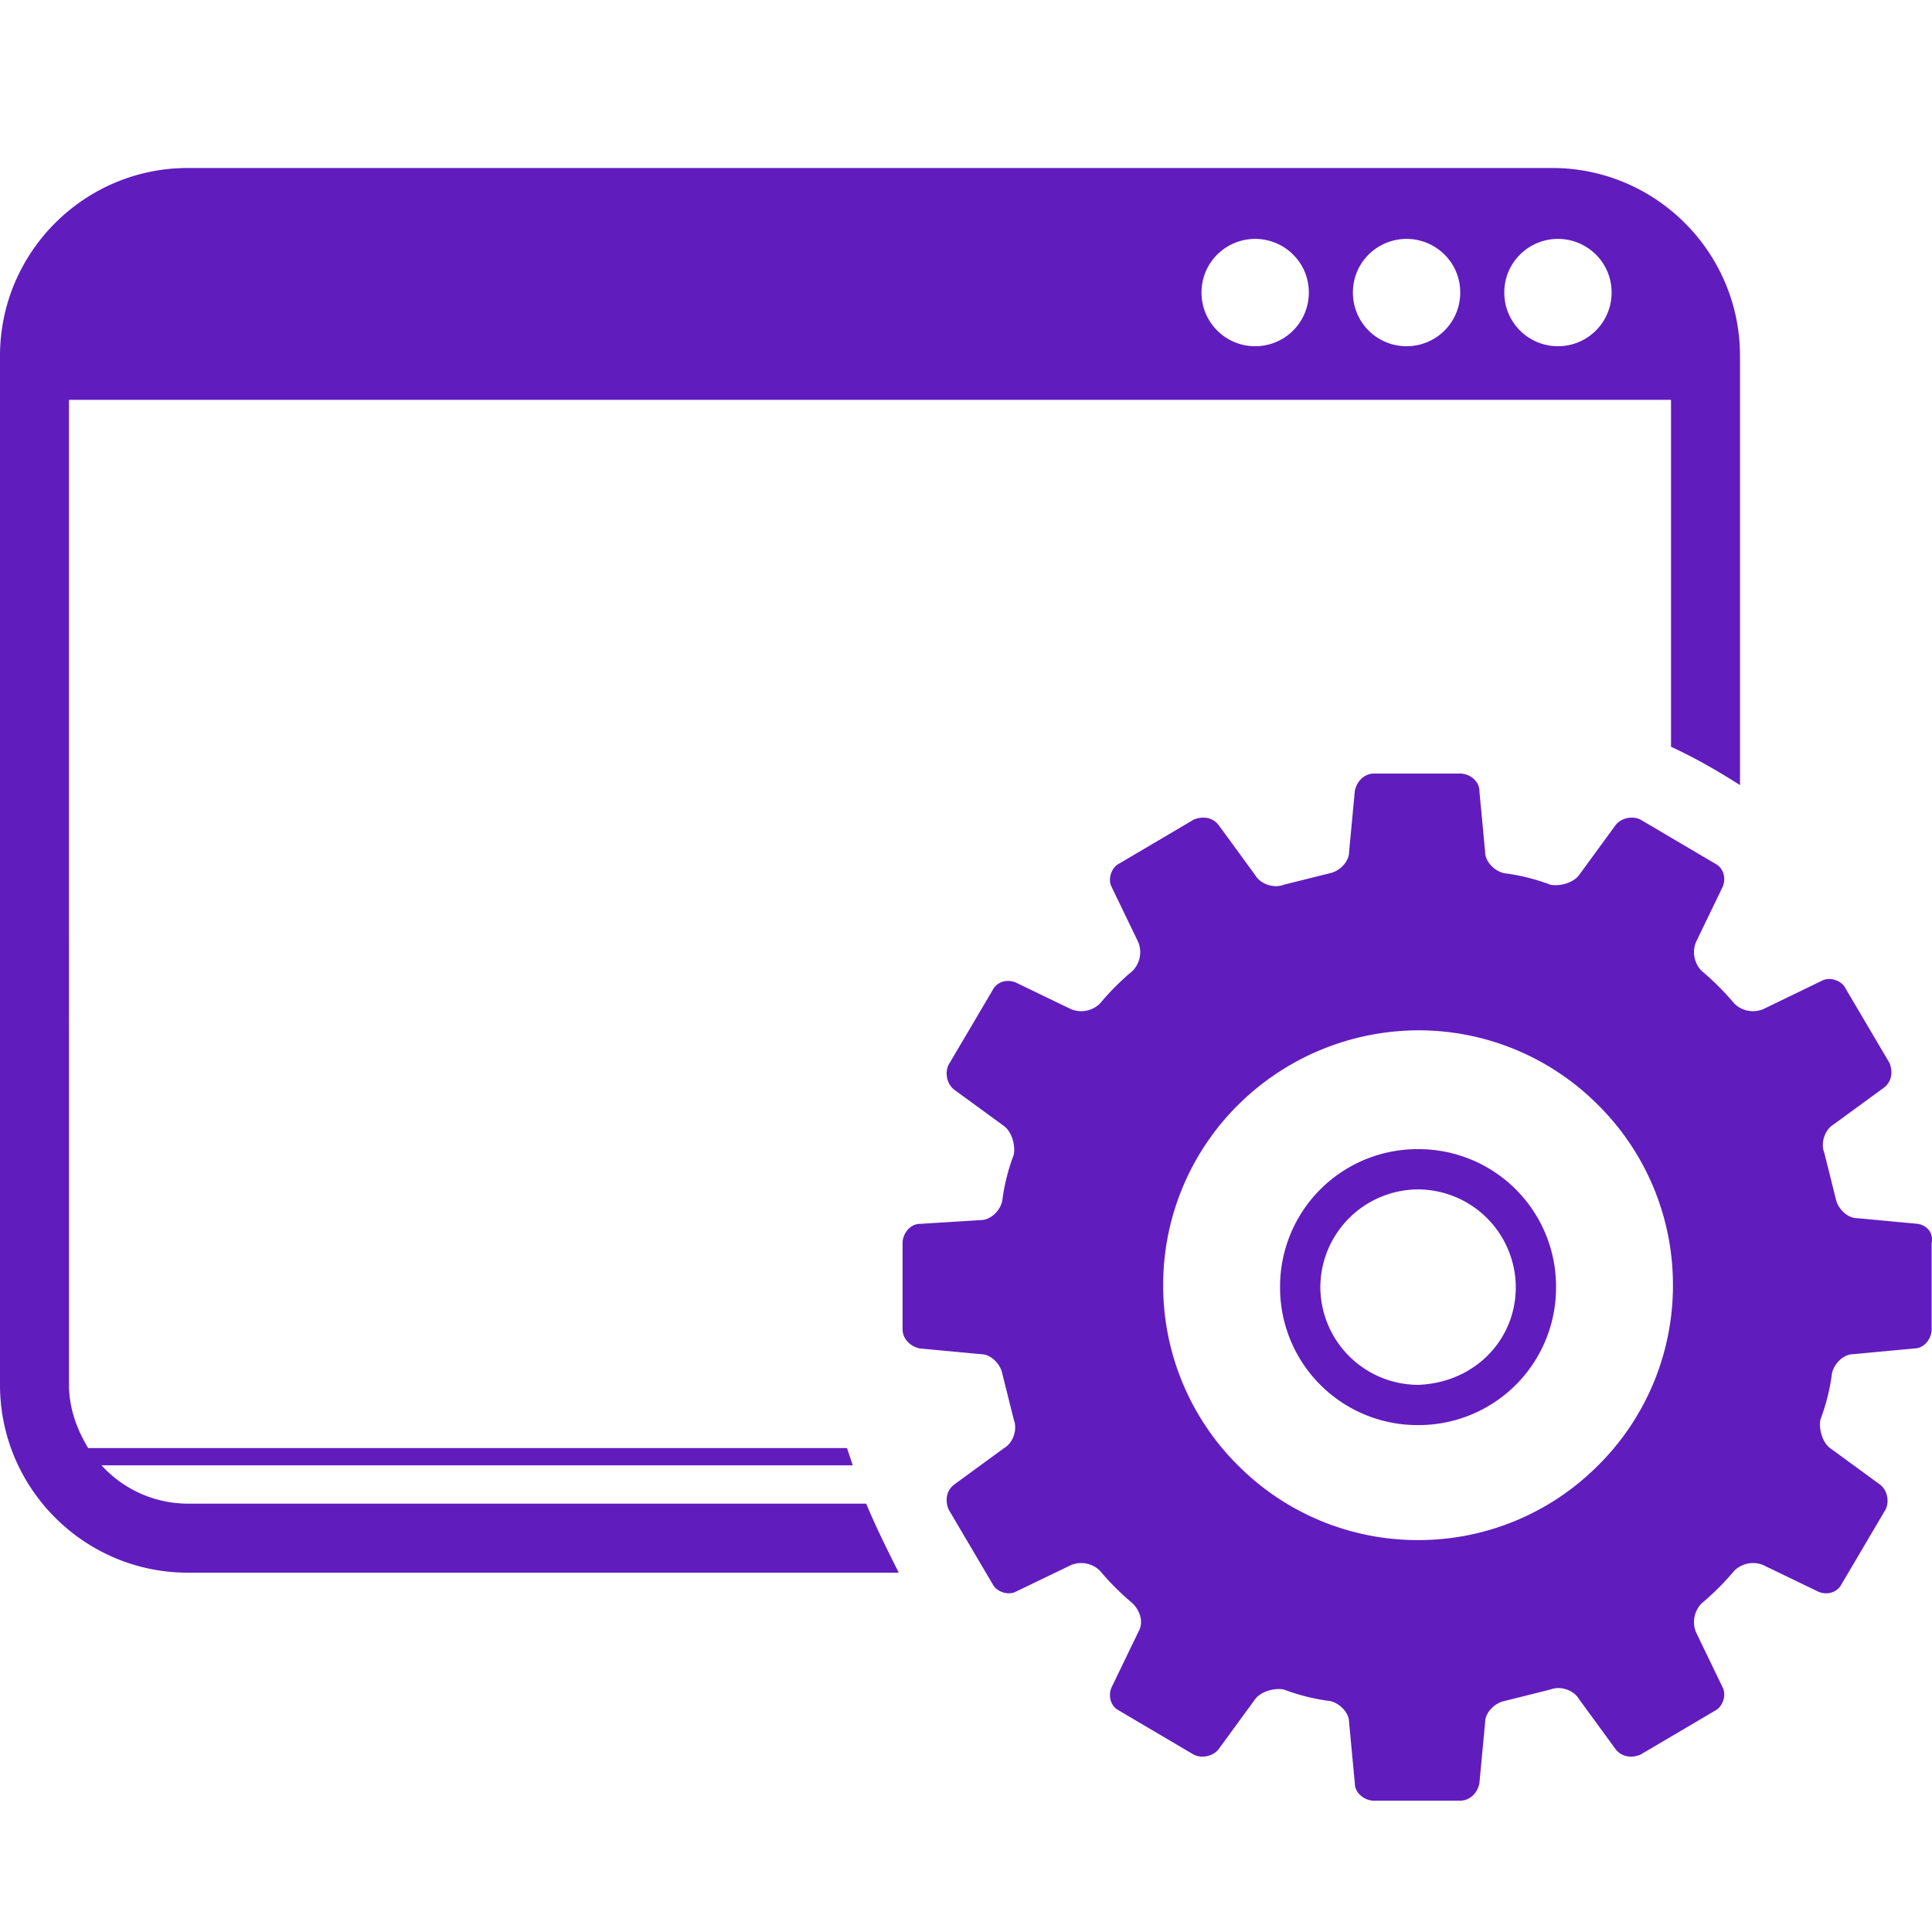
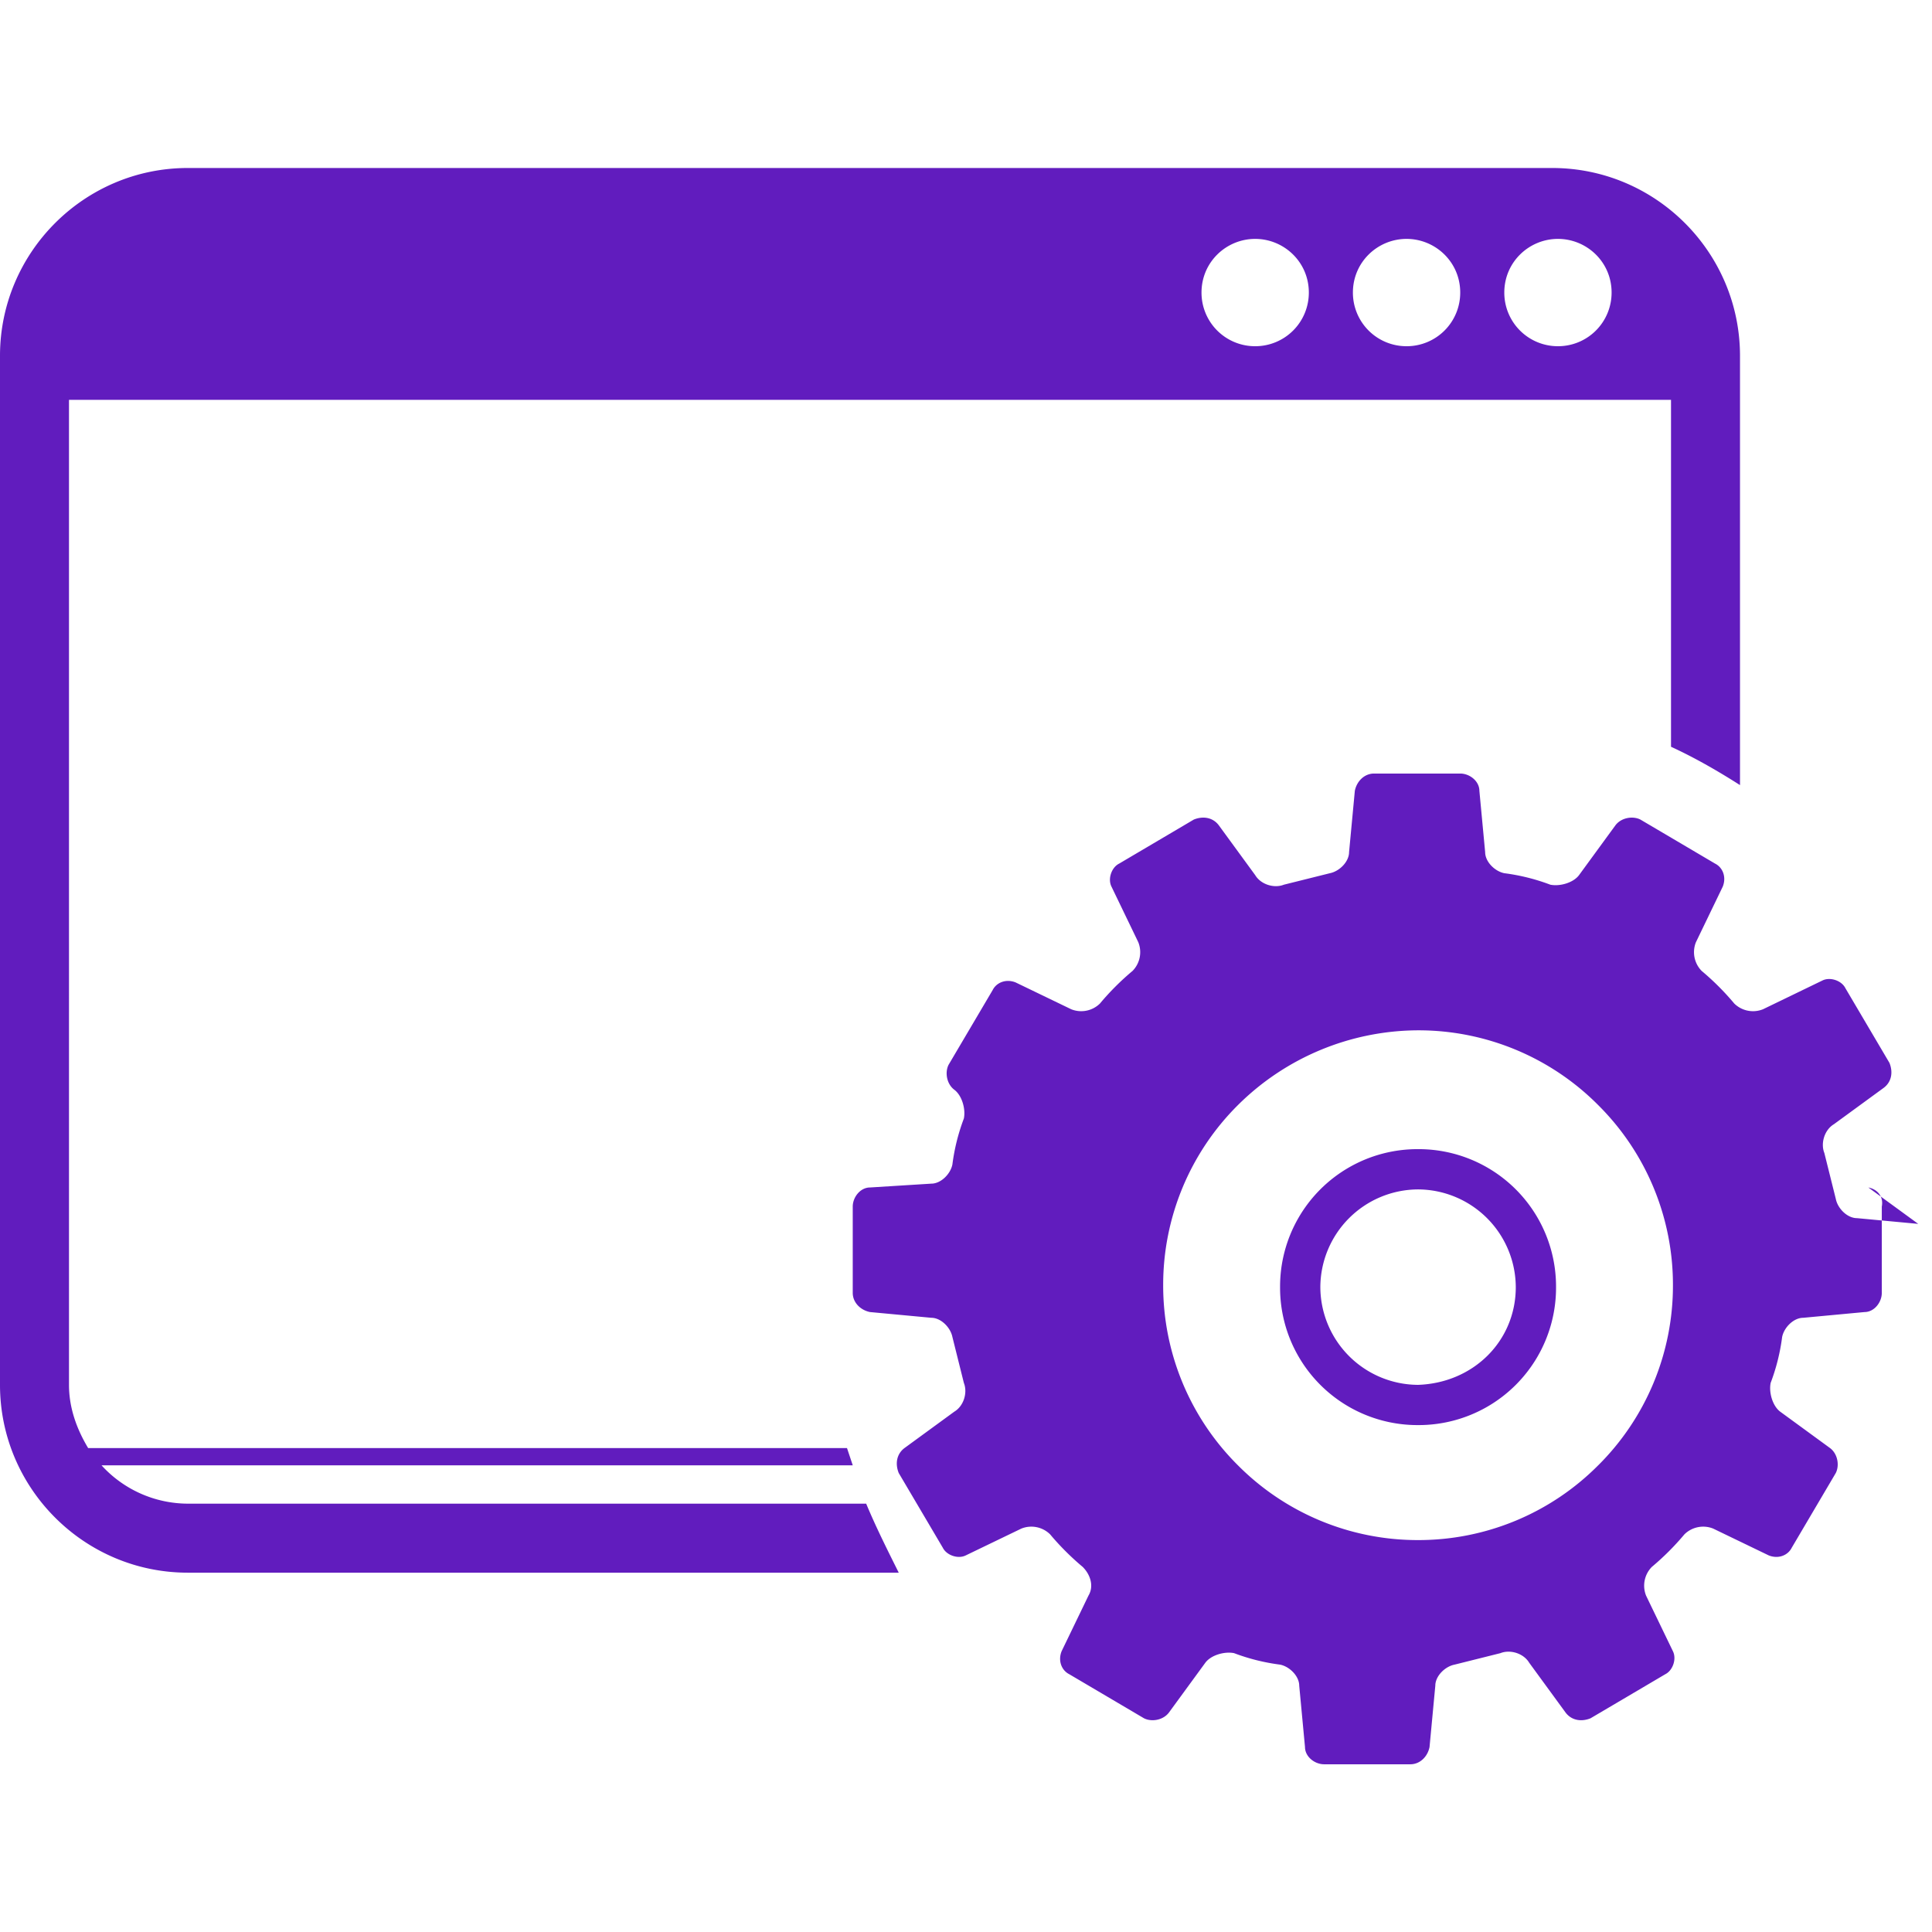
<svg xmlns="http://www.w3.org/2000/svg" width="69" height="69" fill="none">
-   <path d="M68.508 43.71l-2.19-.205c-.342 0-.685-.342-.753-.685l-.41-1.642c-.138-.342 0-.821.341-1.027l1.78-1.3c.274-.205.342-.548.205-.89l-1.574-2.669c-.137-.274-.547-.41-.821-.274l-2.122 1.027a.956.956 0 01-1.026-.205 9.34 9.34 0 00-1.164-1.164.956.956 0 01-.205-1.026l.958-1.985c.137-.342 0-.685-.274-.822l-2.669-1.574c-.274-.136-.684-.068-.89.206l-1.3 1.78c-.205.273-.684.41-1.026.341a7.22 7.22 0 00-1.643-.41c-.342-.069-.684-.41-.684-.753l-.206-2.19c0-.342-.342-.616-.684-.616h-3.08c-.342 0-.616.274-.684.616l-.206 2.19c0 .342-.342.684-.684.753l-1.643.41c-.342.137-.82 0-1.026-.342l-1.3-1.78c-.206-.273-.548-.341-.89-.205l-2.67 1.575c-.273.136-.41.547-.273.82l.958 1.986a.956.956 0 01-.205 1.026c-.411.342-.822.753-1.164 1.164a.956.956 0 01-1.026.205l-1.985-.958c-.342-.137-.684 0-.821.273l-1.575 2.67c-.136.273-.068.684.206.89l1.78 1.3c.273.205.41.684.341 1.026a7.217 7.217 0 00-.41 1.643c-.069.342-.41.684-.753.684l-2.19.137c-.342 0-.616.342-.616.684v3.08c0 .343.274.616.616.685l2.19.205c.342 0 .684.342.753.684l.41 1.643c.137.342 0 .821-.342 1.026l-1.78 1.3c-.273.206-.341.548-.205.89l1.575 2.67c.137.273.547.41.82.273l1.986-.958a.956.956 0 011.026.206c.342.41.753.82 1.164 1.163.273.274.41.684.205 1.027l-.958 1.984c-.137.343 0 .685.274.822l2.669 1.574c.273.137.684.068.89-.206l1.3-1.779c.205-.274.684-.41 1.026-.342a7.217 7.217 0 001.643.41c.342.069.684.411.684.753l.206 2.19c0 .343.342.616.684.616h3.08c.342 0 .616-.273.684-.616l.206-2.19c0-.342.342-.684.684-.752l1.642-.411c.343-.137.822 0 1.027.342l1.3 1.78c.206.273.548.342.89.205l2.67-1.574c.273-.137.41-.548.273-.822l-.958-1.984a.956.956 0 01.205-1.027 9.34 9.34 0 001.164-1.163.956.956 0 011.026-.206l1.985.958c.342.137.684 0 .821-.273l1.574-2.67c.137-.273.069-.684-.205-.89l-1.78-1.3c-.273-.205-.41-.684-.342-1.026a7.217 7.217 0 00.411-1.643c.069-.342.41-.684.753-.684l2.19-.205c.342 0 .616-.343.616-.685v-3.08c.068-.342-.137-.615-.48-.684zm-11.43 8.623a9.048 9.048 0 01-6.433 2.67 9.048 9.048 0 01-6.433-2.67 9.048 9.048 0 01-2.67-6.433 9.048 9.048 0 012.67-6.433 9.17 9.17 0 016.433-2.67 9.047 9.047 0 016.433 2.67 9.047 9.047 0 012.67 6.433 9.048 9.048 0 01-2.67 6.434zm-6.433-11.292a4.907 4.907 0 00-4.928 4.928 4.907 4.907 0 004.928 4.927 4.907 4.907 0 004.928-4.927 4.907 4.907 0 00-4.928-4.928zm0 8.418a3.505 3.505 0 01-3.49-3.49 3.505 3.505 0 013.49-3.49 3.505 3.505 0 013.49 3.49c0 1.916-1.505 3.422-3.49 3.49zM6.707 53.702a4.182 4.182 0 01-3.08-1.368h26.829l-.206-.617H3.148c-.41-.684-.684-1.437-.684-2.258V14.281h57.215V26.67c.89.41 1.711.89 2.464 1.369v-15.33C62.143 9.01 59.132 6 55.436 6H6.707C3.011 6 0 9.011 0 12.707V49.46c0 3.696 3.011 6.707 6.707 6.707h25.391c-.41-.821-.821-1.642-1.163-2.464H6.707zm48.934-45.17c1.027 0 1.916.822 1.916 1.917a1.913 1.913 0 01-1.916 1.916 1.913 1.913 0 01-1.916-1.916c0-1.095.89-1.917 1.916-1.917zm-5.407 0c1.027 0 1.917.822 1.917 1.917a1.913 1.913 0 01-1.917 1.916 1.913 1.913 0 01-1.916-1.916c0-1.095.89-1.917 1.916-1.917zm-5.406 0c1.026 0 1.916.822 1.916 1.917a1.913 1.913 0 01-1.916 1.916 1.913 1.913 0 01-1.917-1.916c0-1.095.89-1.917 1.917-1.917z" fill="#611CBE" />
+   <path d="M68.508 43.71l-2.19-.205c-.342 0-.685-.342-.753-.685l-.41-1.642c-.138-.342 0-.821.341-1.027l1.78-1.3c.274-.205.342-.548.205-.89l-1.574-2.669c-.137-.274-.547-.41-.821-.274l-2.122 1.027a.956.956 0 01-1.026-.205 9.34 9.34 0 00-1.164-1.164.956.956 0 01-.205-1.026l.958-1.985c.137-.342 0-.685-.274-.822l-2.669-1.574c-.274-.136-.684-.068-.89.206l-1.3 1.78c-.205.273-.684.41-1.026.341a7.22 7.22 0 00-1.643-.41c-.342-.069-.684-.41-.684-.753l-.206-2.19c0-.342-.342-.616-.684-.616h-3.08c-.342 0-.616.274-.684.616l-.206 2.19c0 .342-.342.684-.684.753l-1.643.41c-.342.137-.82 0-1.026-.342l-1.3-1.78c-.206-.273-.548-.341-.89-.205l-2.67 1.575c-.273.136-.41.547-.273.82l.958 1.986a.956.956 0 01-.205 1.026c-.411.342-.822.753-1.164 1.164a.956.956 0 01-1.026.205l-1.985-.958c-.342-.137-.684 0-.821.273l-1.575 2.67c-.136.273-.068.684.206.89c.273.205.41.684.341 1.026a7.217 7.217 0 00-.41 1.643c-.069.342-.41.684-.753.684l-2.19.137c-.342 0-.616.342-.616.684v3.08c0 .343.274.616.616.685l2.19.205c.342 0 .684.342.753.684l.41 1.643c.137.342 0 .821-.342 1.026l-1.78 1.3c-.273.206-.341.548-.205.89l1.575 2.67c.137.273.547.41.82.273l1.986-.958a.956.956 0 011.026.206c.342.41.753.82 1.164 1.163.273.274.41.684.205 1.027l-.958 1.984c-.137.343 0 .685.274.822l2.669 1.574c.273.137.684.068.89-.206l1.3-1.779c.205-.274.684-.41 1.026-.342a7.217 7.217 0 001.643.41c.342.069.684.411.684.753l.206 2.19c0 .343.342.616.684.616h3.08c.342 0 .616-.273.684-.616l.206-2.19c0-.342.342-.684.684-.752l1.642-.411c.343-.137.822 0 1.027.342l1.3 1.78c.206.273.548.342.89.205l2.67-1.574c.273-.137.41-.548.273-.822l-.958-1.984a.956.956 0 01.205-1.027 9.34 9.34 0 001.164-1.163.956.956 0 011.026-.206l1.985.958c.342.137.684 0 .821-.273l1.574-2.67c.137-.273.069-.684-.205-.89l-1.78-1.3c-.273-.205-.41-.684-.342-1.026a7.217 7.217 0 00.411-1.643c.069-.342.41-.684.753-.684l2.19-.205c.342 0 .616-.343.616-.685v-3.08c.068-.342-.137-.615-.48-.684zm-11.43 8.623a9.048 9.048 0 01-6.433 2.67 9.048 9.048 0 01-6.433-2.67 9.048 9.048 0 01-2.67-6.433 9.048 9.048 0 012.67-6.433 9.17 9.17 0 016.433-2.67 9.047 9.047 0 016.433 2.67 9.047 9.047 0 012.67 6.433 9.048 9.048 0 01-2.67 6.434zm-6.433-11.292a4.907 4.907 0 00-4.928 4.928 4.907 4.907 0 004.928 4.927 4.907 4.907 0 004.928-4.927 4.907 4.907 0 00-4.928-4.928zm0 8.418a3.505 3.505 0 01-3.49-3.49 3.505 3.505 0 013.49-3.49 3.505 3.505 0 013.49 3.49c0 1.916-1.505 3.422-3.49 3.49zM6.707 53.702a4.182 4.182 0 01-3.08-1.368h26.829l-.206-.617H3.148c-.41-.684-.684-1.437-.684-2.258V14.281h57.215V26.67c.89.41 1.711.89 2.464 1.369v-15.33C62.143 9.01 59.132 6 55.436 6H6.707C3.011 6 0 9.011 0 12.707V49.46c0 3.696 3.011 6.707 6.707 6.707h25.391c-.41-.821-.821-1.642-1.163-2.464H6.707zm48.934-45.17c1.027 0 1.916.822 1.916 1.917a1.913 1.913 0 01-1.916 1.916 1.913 1.913 0 01-1.916-1.916c0-1.095.89-1.917 1.916-1.917zm-5.407 0c1.027 0 1.917.822 1.917 1.917a1.913 1.913 0 01-1.917 1.916 1.913 1.913 0 01-1.916-1.916c0-1.095.89-1.917 1.916-1.917zm-5.406 0c1.026 0 1.916.822 1.916 1.917a1.913 1.913 0 01-1.916 1.916 1.913 1.913 0 01-1.917-1.916c0-1.095.89-1.917 1.917-1.917z" fill="#611CBE" />
</svg>